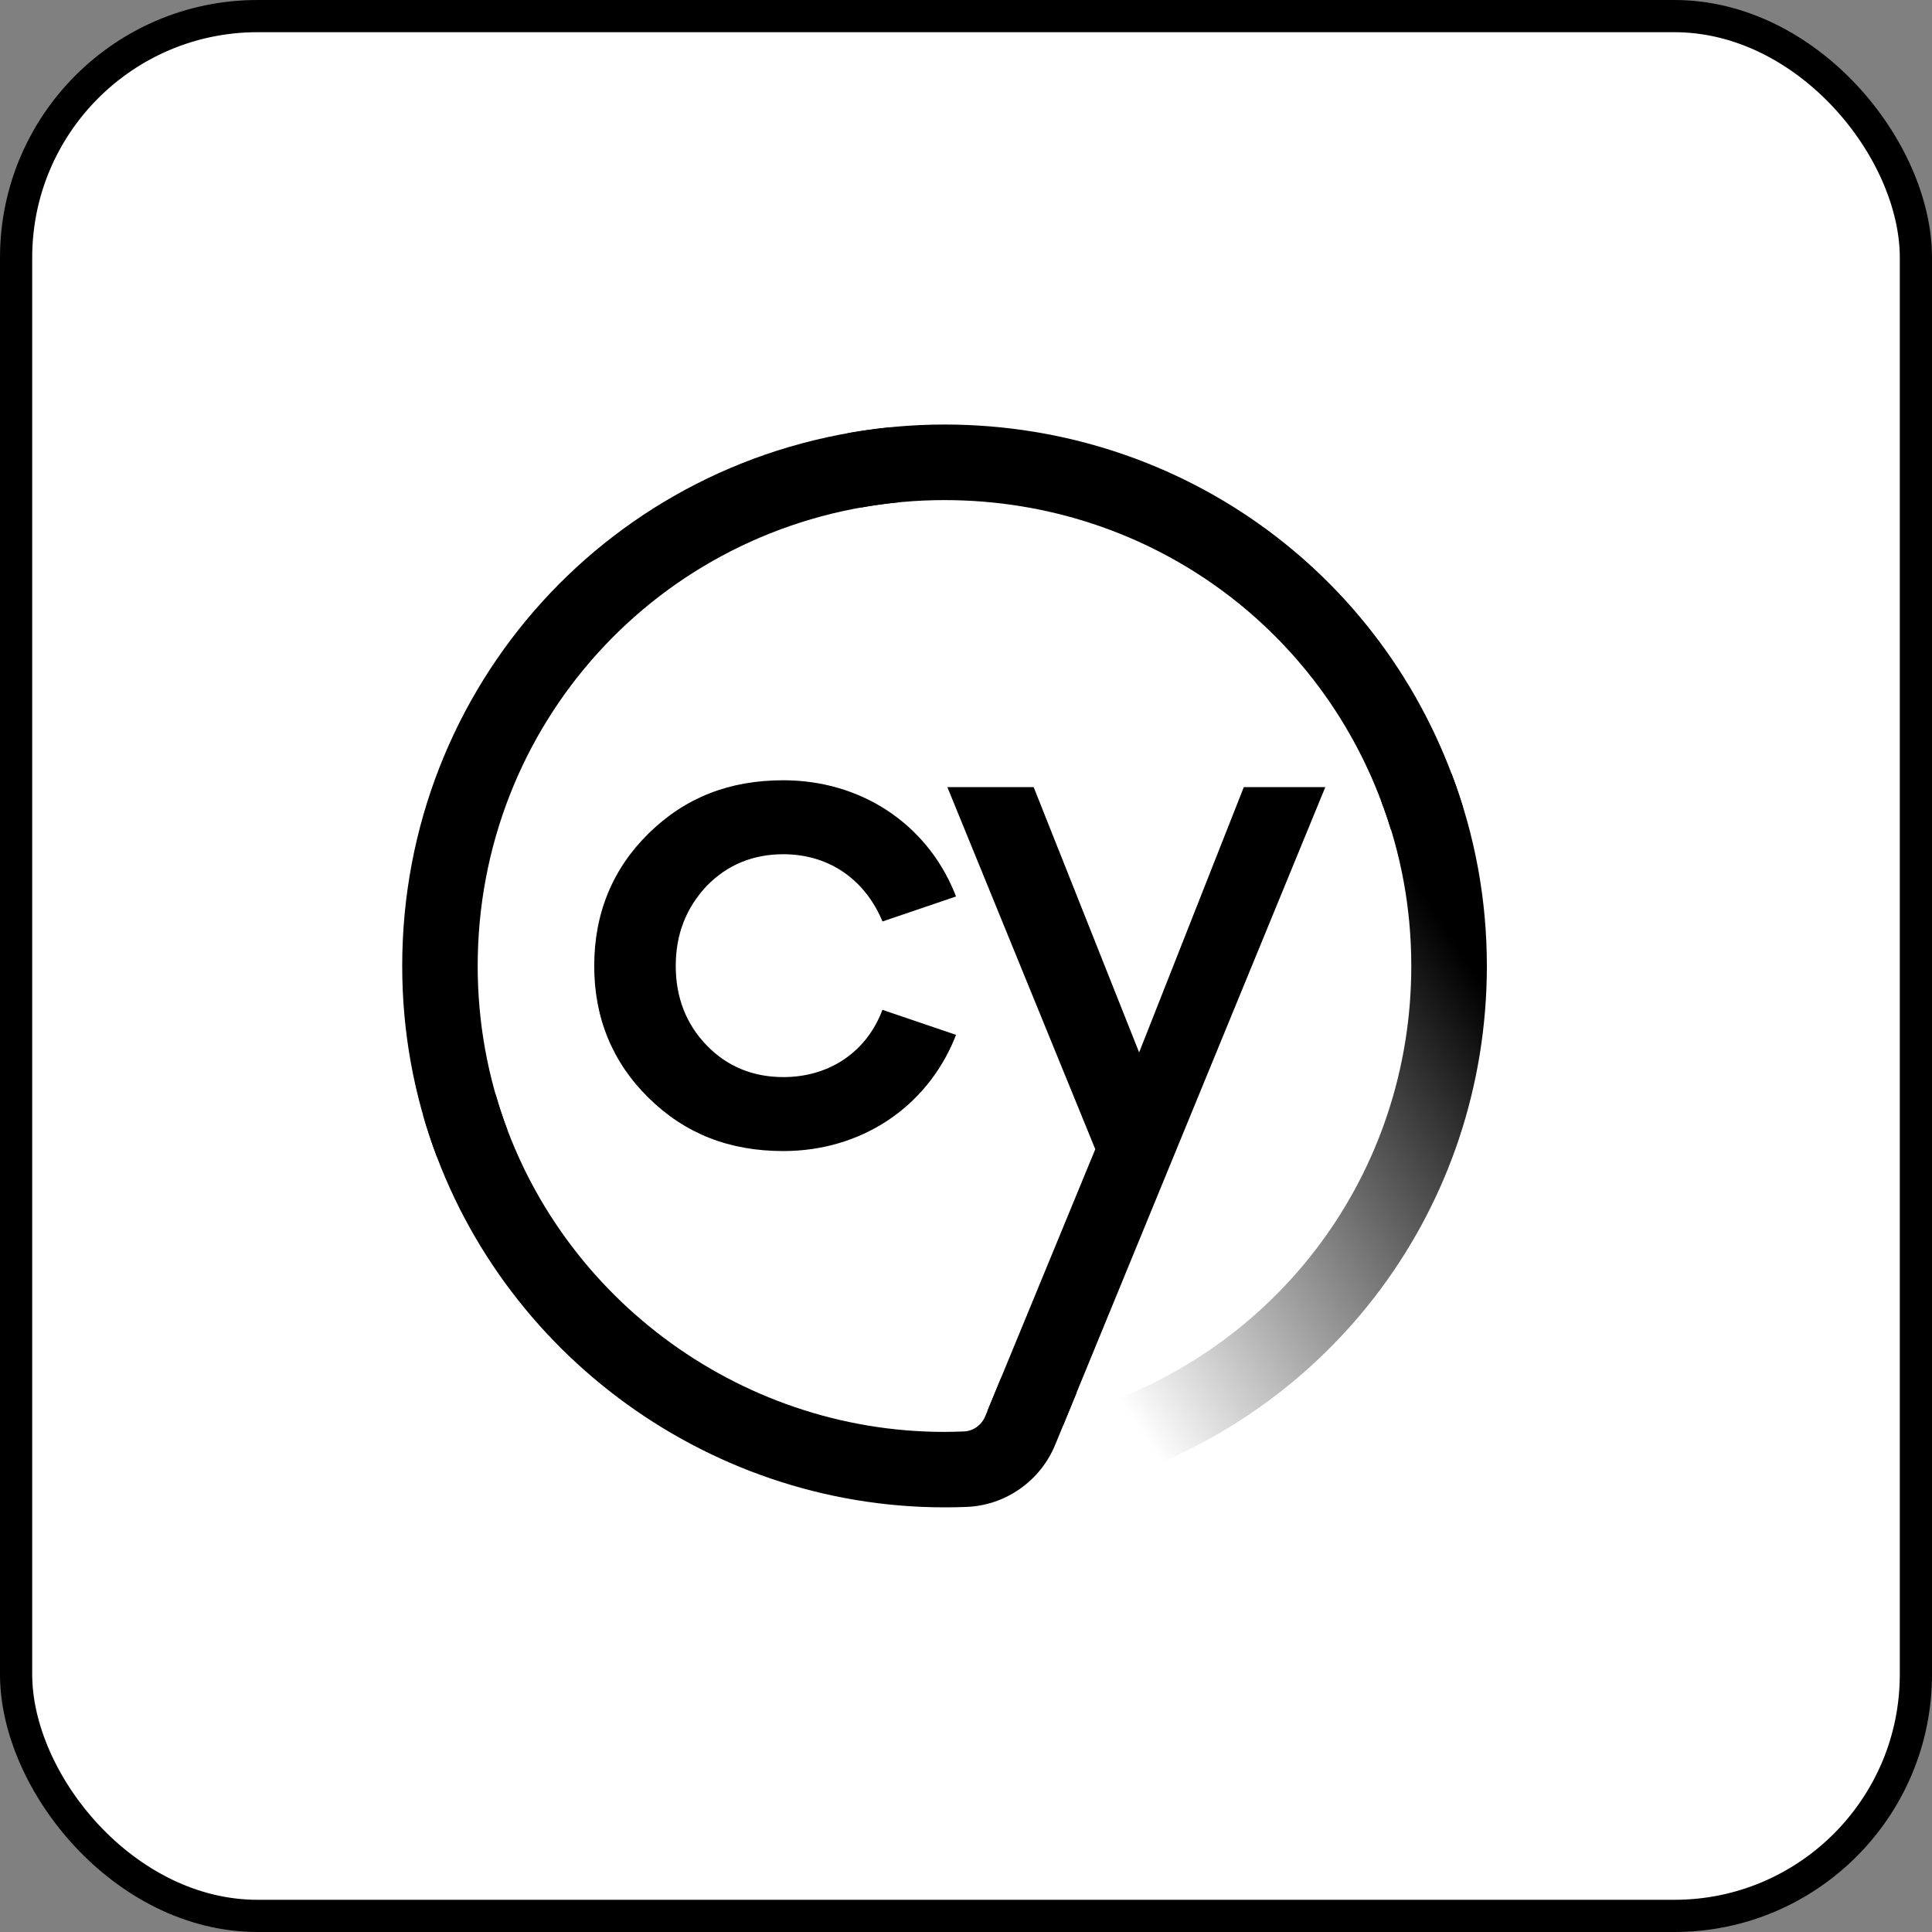
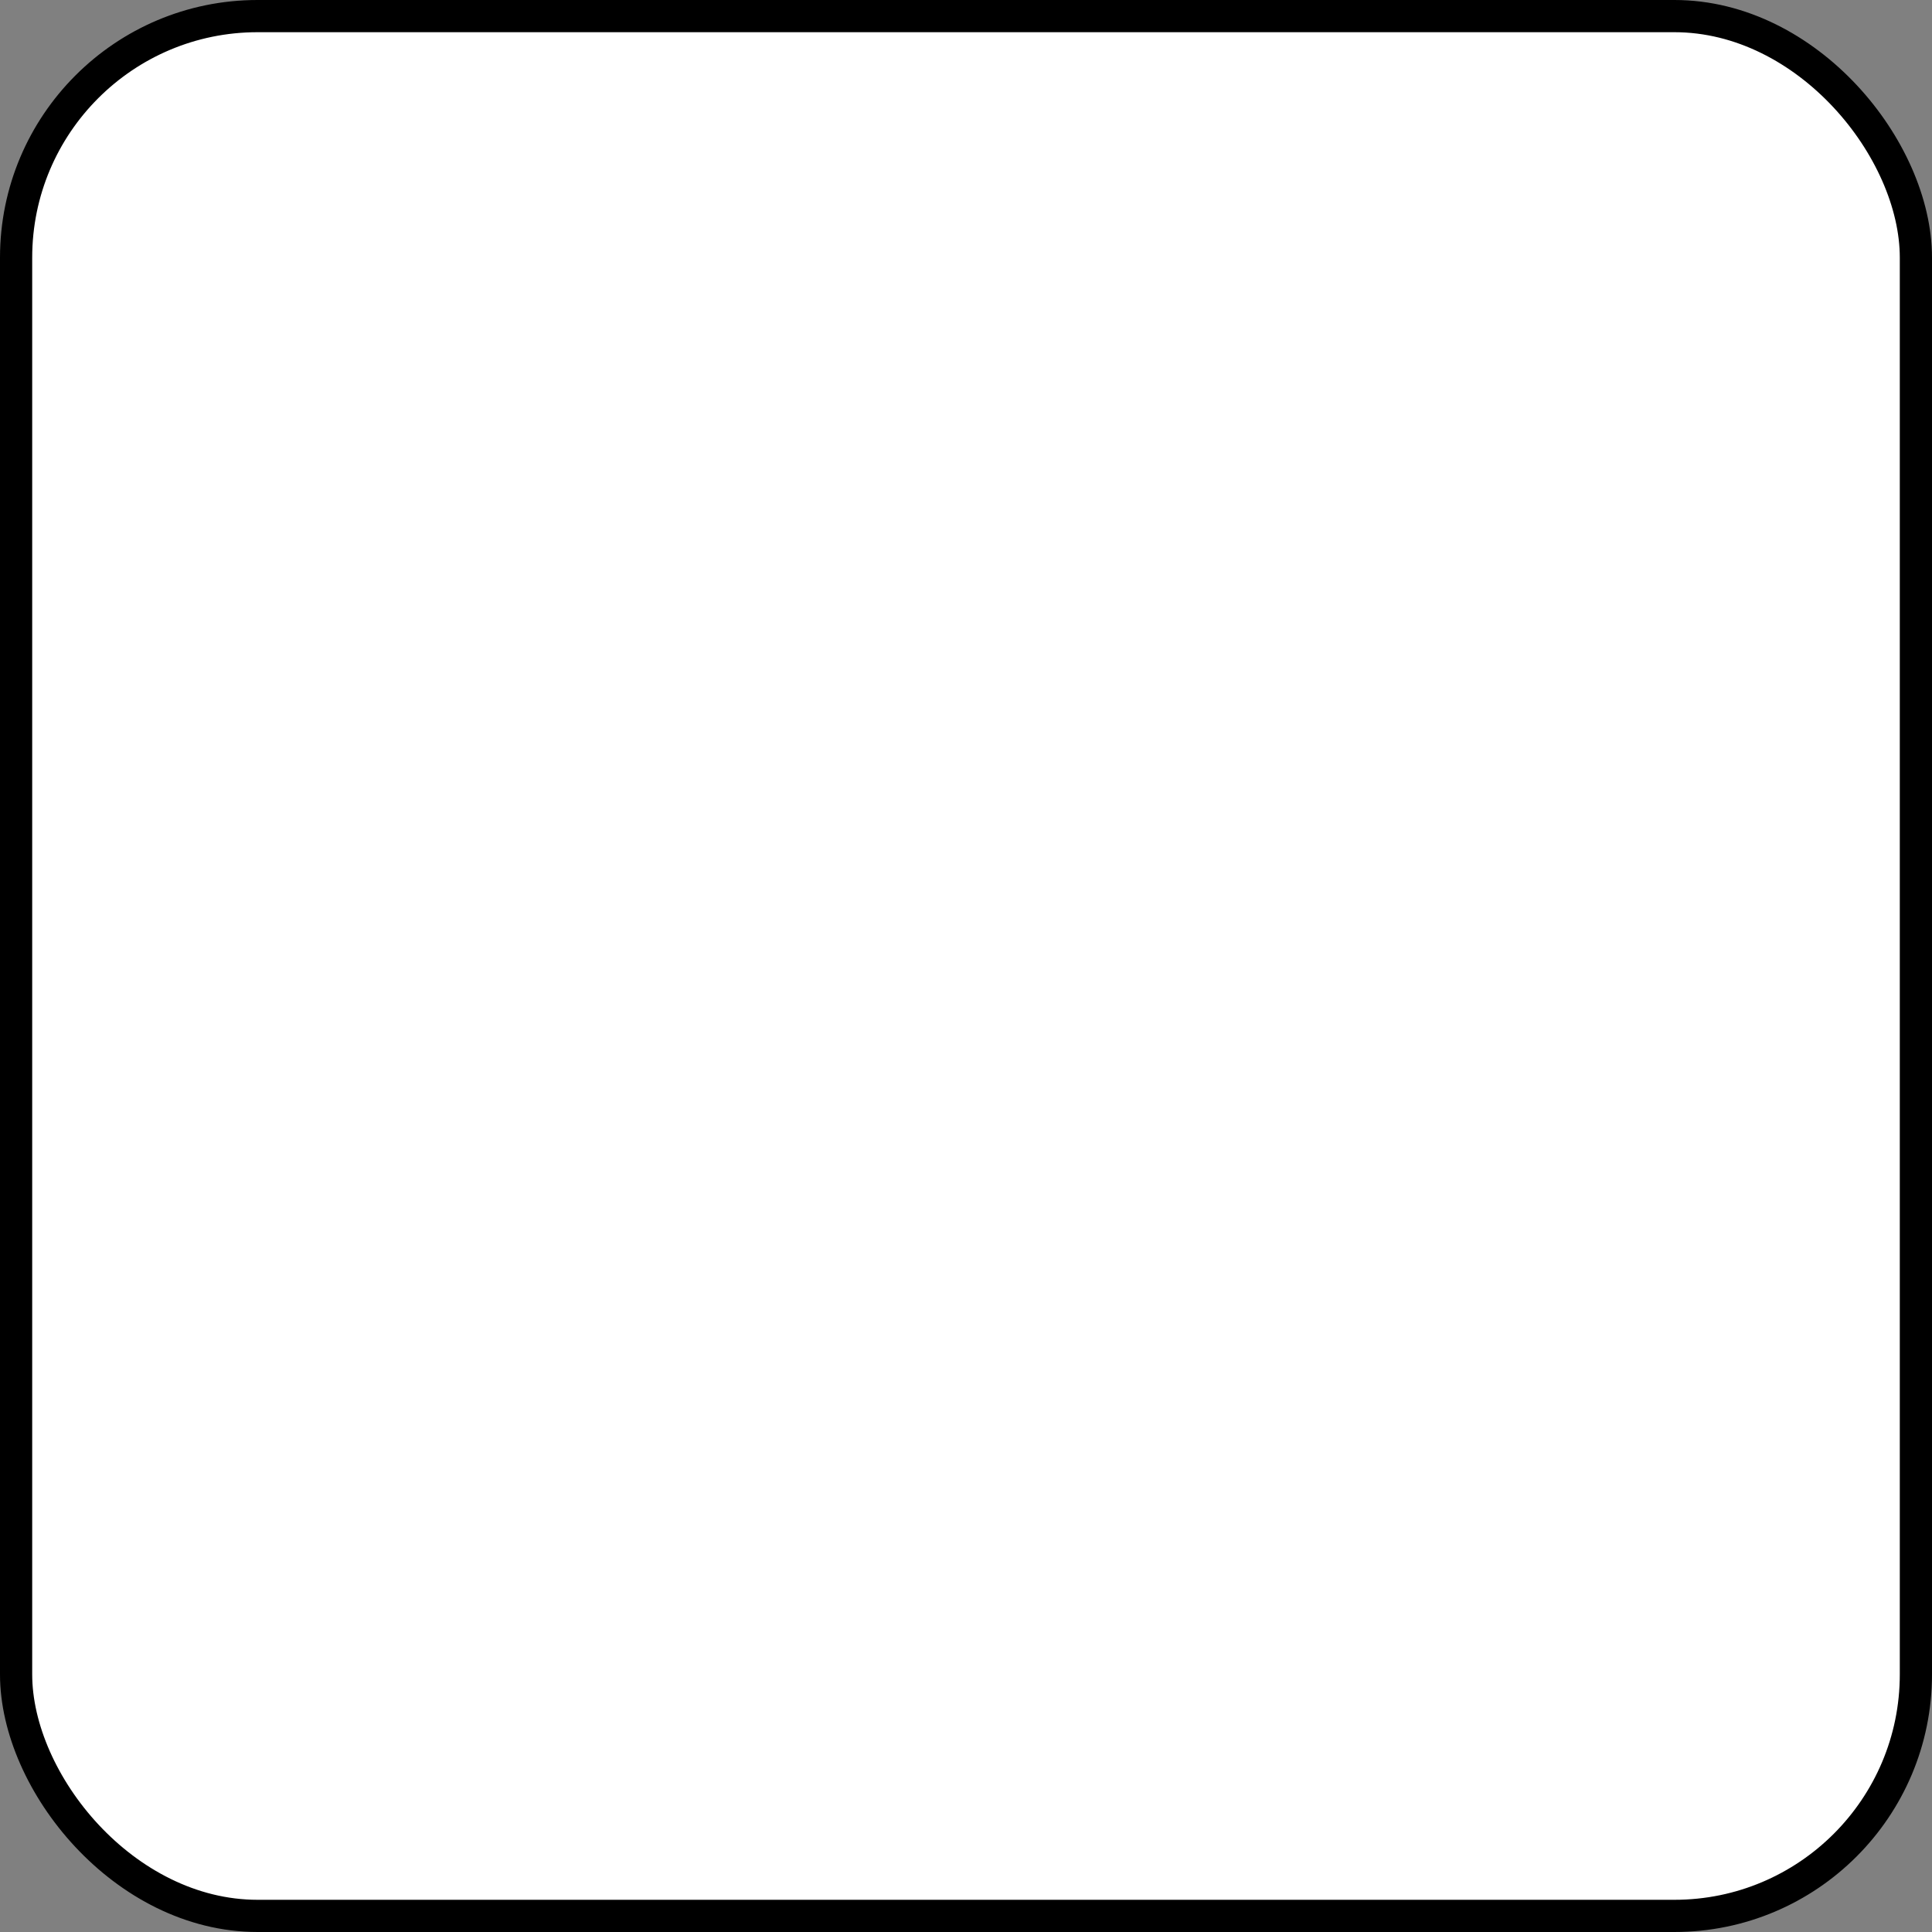
<svg xmlns="http://www.w3.org/2000/svg" width="60" height="60" viewBox="0 0 60 60" fill="none">
  <rect x="0" y="0" width="60" height="60" fill="#808080" stroke="none" />
  <rect x="0.5" y="0.5" width="59" height="59" rx="7.5" fill="white" style="fill:white;fill-opacity:1;" />
  <rect x="0.5" y="0.5" width="59" height="59" rx="7.5" stroke="#D3D5D9" style="stroke:#D3D5D9;stroke:color(display-p3 0.828 0.835 0.851);stroke-opacity:1;" />
  <g clip-path="url(#clip0_3020_130822)">
    <path d="M24.329 26.529C25.691 26.529 26.797 27.256 27.364 28.518L27.407 28.617L29.69 27.841L29.644 27.724C28.761 25.568 26.723 24.232 24.329 24.232C22.645 24.232 21.277 24.771 20.146 25.88C19.022 26.983 18.454 28.369 18.454 30C18.454 31.62 19.025 32.999 20.146 34.099C21.277 35.208 22.645 35.747 24.329 35.747C26.723 35.747 28.758 34.407 29.644 32.255L29.69 32.138L27.403 31.361L27.364 31.464C26.854 32.709 25.719 33.45 24.329 33.45C23.383 33.45 22.581 33.12 21.95 32.468C21.309 31.808 20.986 30.975 20.986 30C20.986 29.018 21.302 28.203 21.95 27.511C22.585 26.859 23.383 26.529 24.329 26.529Z" fill="#1B1E2E" style="fill:#1B1E2E;fill:color(display-p3 0.106 0.118 0.18);fill-opacity:1;" />
-     <path d="M34.242 46.085L33.562 43.841C39.702 41.976 43.829 36.413 43.829 30C43.829 28.231 43.514 26.5 42.889 24.863L45.081 24.029C45.807 25.937 46.176 27.943 46.176 30.003C46.173 37.452 41.379 43.916 34.242 46.085Z" fill="url(#paint0_linear_3020_130822)" style="" />
-     <path d="M43.194 25.76C41.319 19.64 35.749 15.531 29.332 15.531C28.46 15.531 27.587 15.609 26.737 15.762L26.322 13.454C27.307 13.276 28.321 13.184 29.332 13.184C36.784 13.184 43.255 17.96 45.435 25.068L43.194 25.76Z" fill="#69D3A7" style="fill:#69D3A7;fill:color(display-p3 0.412 0.828 0.655);fill-opacity:1;" />
    <path d="M13.569 35.928C12.853 34.035 12.491 32.039 12.491 30C12.491 21.314 19.011 14.12 27.658 13.269L27.889 15.602C20.447 16.336 14.835 22.526 14.835 30C14.835 31.755 15.147 33.475 15.76 35.102L13.569 35.928Z" fill="url(#paint1_linear_3020_130822)" style="" />
    <path d="M38.628 24.444L35.377 32.684L32.101 24.444H29.421L34.015 35.69L30.669 43.809L33.012 44.277L41.159 24.444H38.628Z" fill="#1B1E2E" style="fill:#1B1E2E;fill:color(display-p3 0.106 0.118 0.18);fill-opacity:1;" />
-     <path d="M31.09 42.788L30.598 43.983C30.484 44.256 30.225 44.444 29.935 44.455C29.733 44.462 29.534 44.469 29.328 44.469C22.893 44.469 17.164 40.161 15.395 33.992L13.14 34.637C15.196 41.803 21.851 46.809 29.325 46.812H29.328C29.562 46.812 29.796 46.809 30.03 46.798C31.232 46.748 32.306 45.993 32.767 44.876L33.434 43.256L31.09 42.788Z" fill="url(#paint2_linear_3020_130822)" style="" />
  </g>
  <defs>
    <linearGradient id="paint0_linear_3020_130822" x1="47.466" y1="30.106" x2="32.429" y2="39.842" gradientUnits="userSpaceOnUse">
      <stop offset="0.081" stop-color="#69D3A7" style="stop-color:#69D3A7;stop-color:color(display-p3 0.412 0.828 0.655);stop-opacity:1;" />
      <stop offset="1" stop-color="#69D3A7" stop-opacity="0" style="stop-color:none;stop-opacity:0;" />
    </linearGradient>
    <linearGradient id="paint1_linear_3020_130822" x1="23.726" y1="13.397" x2="14.279" y2="33.432" gradientUnits="userSpaceOnUse">
      <stop stop-color="#69D3A7" style="stop-color:#69D3A7;stop-color:color(display-p3 0.412 0.828 0.655);stop-opacity:1;" />
      <stop offset="0.823" stop-color="#2AB586" style="stop-color:#2AB586;stop-color:color(display-p3 0.165 0.71 0.525);stop-opacity:1;" />
      <stop offset="1" stop-color="#1CAE7F" style="stop-color:#1CAE7F;stop-color:color(display-p3 0.11 0.682 0.498);stop-opacity:1;" />
    </linearGradient>
    <linearGradient id="paint2_linear_3020_130822" x1="12.467" y1="37.699" x2="37.238" y2="45.473" gradientUnits="userSpaceOnUse">
      <stop offset="0.077" stop-color="#1CAE7F" style="stop-color:#1CAE7F;stop-color:color(display-p3 0.11 0.682 0.498);stop-opacity:1;" />
      <stop offset="0.164" stop-color="#1CA379" style="stop-color:#1CA379;stop-color:color(display-p3 0.11 0.639 0.474);stop-opacity:1;" />
      <stop offset="0.316" stop-color="#1C8568" style="stop-color:#1C8568;stop-color:color(display-p3 0.11 0.522 0.408);stop-opacity:1;" />
      <stop offset="0.516" stop-color="#1B554D" style="stop-color:#1B554D;stop-color:color(display-p3 0.106 0.333 0.302);stop-opacity:1;" />
      <stop offset="0.719" stop-color="#1B1E2E" style="stop-color:#1B1E2E;stop-color:color(display-p3 0.106 0.118 0.18);stop-opacity:1;" />
    </linearGradient>
    <clipPath id="clip0_3020_130822">
-       <rect width="34.142" height="34.086" fill="white" style="fill:white;fill-opacity:1;" transform="translate(12.261 12.957)" />
-     </clipPath>
+       </clipPath>
  </defs>
</svg>